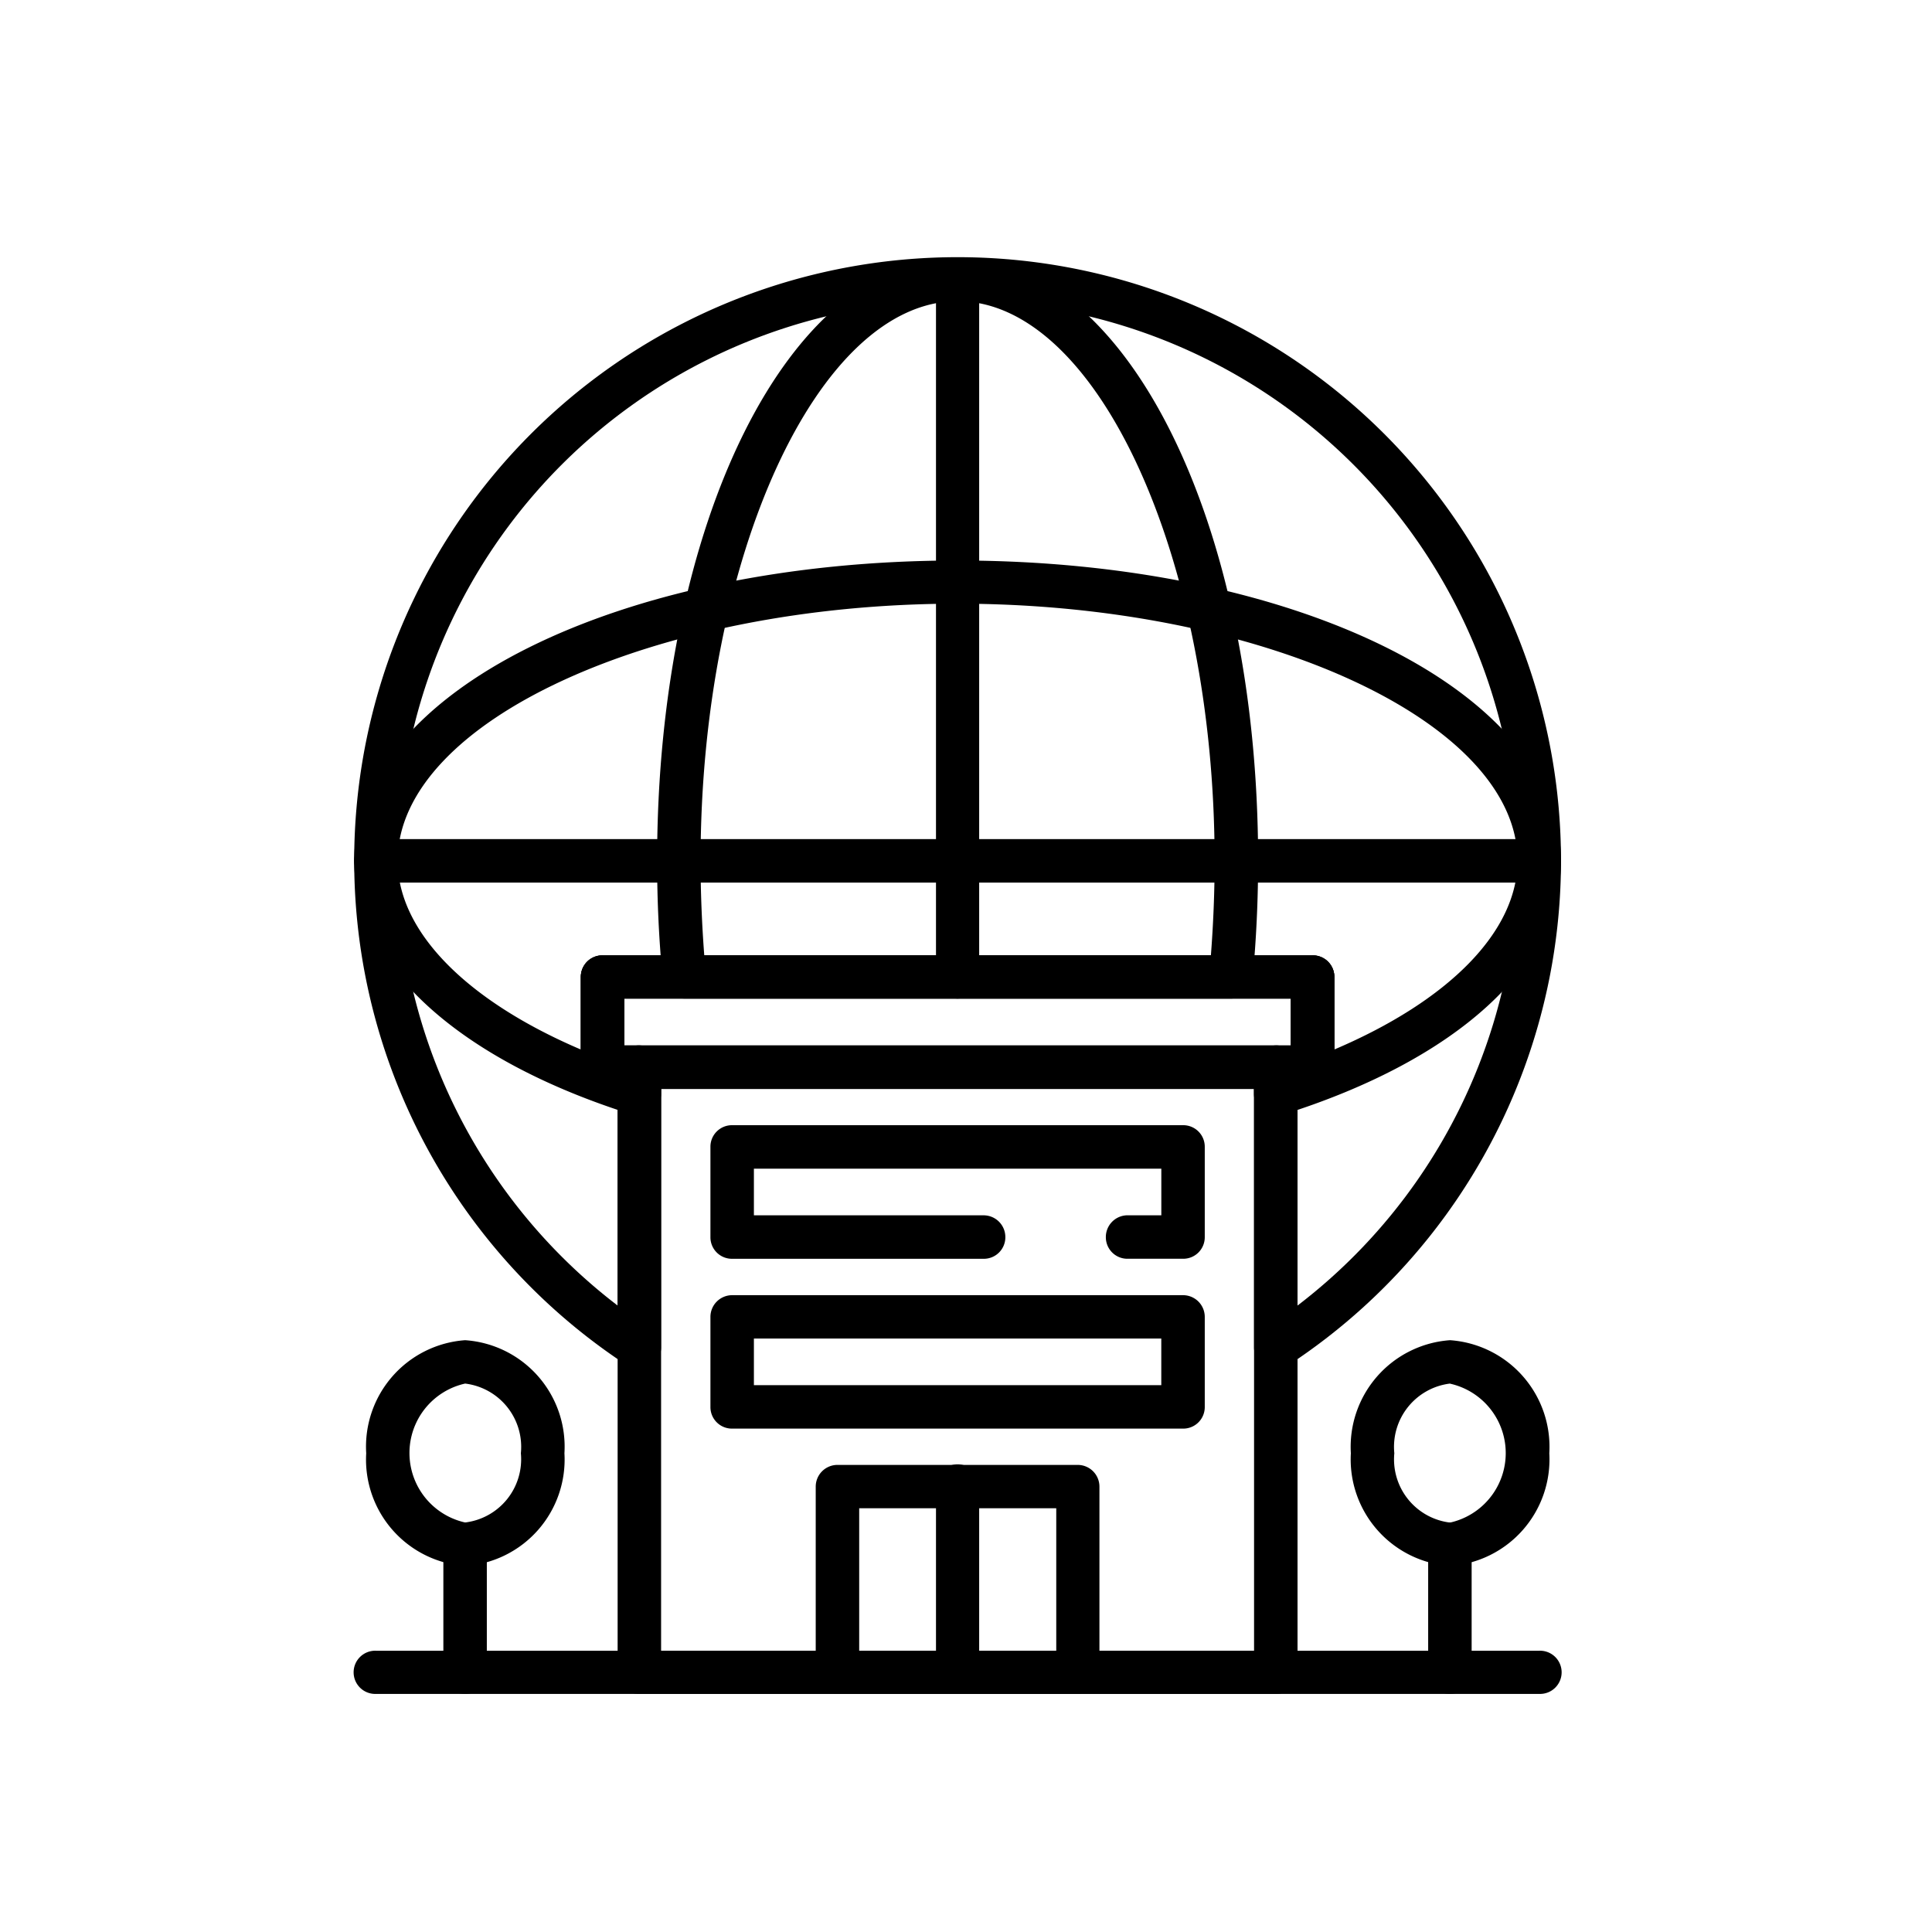
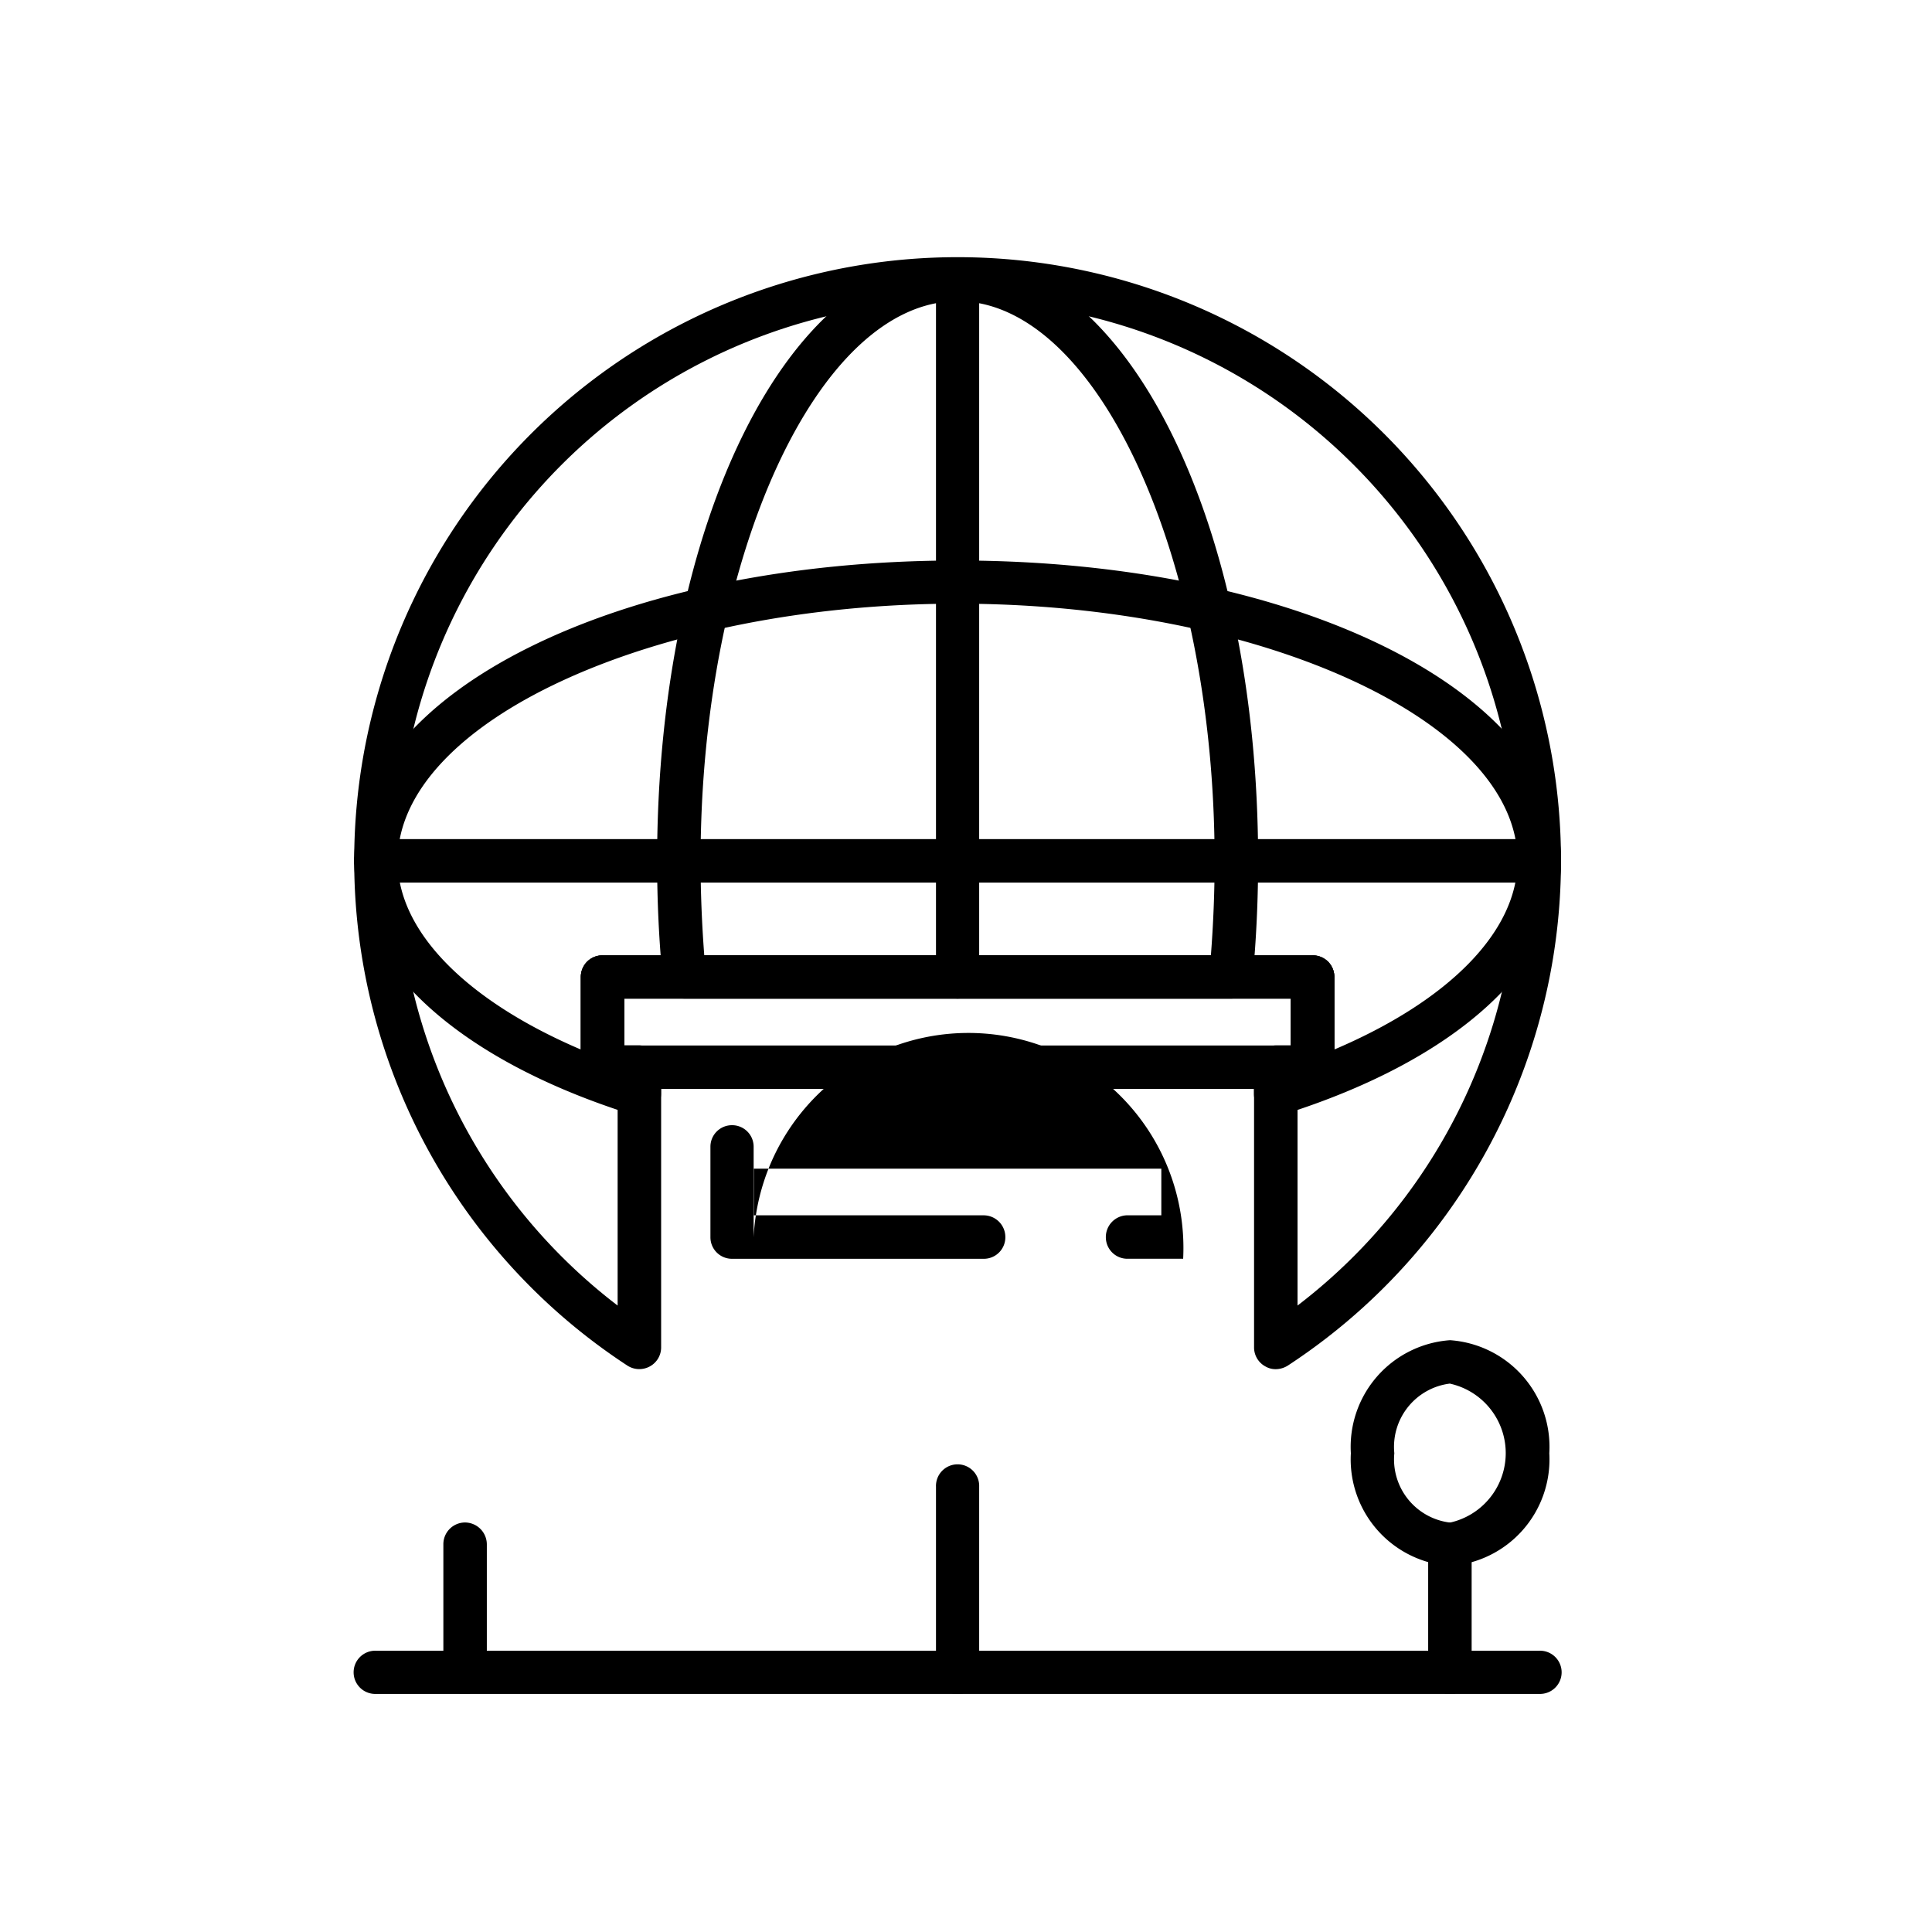
<svg xmlns="http://www.w3.org/2000/svg" width="60" height="60" viewBox="0 0 60 60">
  <defs>
    <clipPath id="clip-path">
      <rect id="사각형_4264" data-name="사각형 4264" width="60" height="60" transform="translate(274 2325)" fill="#fff" stroke="#707070" stroke-width="1" />
    </clipPath>
  </defs>
  <g id="esg_icon04" transform="translate(-274 -2325)" clip-path="url(#clip-path)">
    <rect id="사각형_4263" data-name="사각형 4263" width="60" height="60" transform="translate(274 2325)" fill="rgba(255,255,255,0)" />
    <g id="그룹_6796" data-name="그룹 6796" transform="translate(281.501 2302.674)">
-       <path id="패스_8376" data-name="패스 8376" d="M19.516,38.365H5.506a.668.668,0,0,1-.671-.671V34.9a.675.675,0,0,1,.671-.679h14.01a.675.675,0,0,1,.671.679v2.8A.668.668,0,0,1,19.516,38.365ZM6.185,37.016H18.837V35.567H6.185Z" transform="translate(9.727 28.328)" />
-       <path id="패스_8377" data-name="패스 8377" d="M19.516,37.728H17.786a.668.668,0,0,1-.671-.671.675.675,0,0,1,.671-.679h1.052V34.93H6.185v1.449h7.138a.675.675,0,0,1,.671.679.668.668,0,0,1-.671.671H5.506a.668.668,0,0,1-.671-.671V34.251a.668.668,0,0,1,.671-.671h14.01a.668.668,0,0,1,.671.671v2.807A.668.668,0,0,1,19.516,37.728Z" transform="translate(9.727 23.69)" />
-       <path id="패스_8378" data-name="패스 8378" d="M24.931,53.419H5.158a.668.668,0,0,1-.671-.671v-18.8a.668.668,0,0,1,.671-.671H24.931a.668.668,0,0,1,.671.671v18.8A.668.668,0,0,1,24.931,53.419ZM5.837,52.078H24.252V34.631H5.837Z" transform="translate(7.193 21.514)" />
-       <path id="패스_8379" data-name="패스 8379" d="M13.37,41.967H5.9A.668.668,0,0,1,5.23,41.3V35.533a.675.675,0,0,1,.671-.679H13.37a.675.675,0,0,1,.671.679V41.3A.668.668,0,0,1,13.37,41.967ZM6.58,40.625H12.7V36.2H6.58Z" transform="translate(12.602 32.966)" />
+       <path id="패스_8377" data-name="패스 8377" d="M19.516,37.728H17.786a.668.668,0,0,1-.671-.671.675.675,0,0,1,.671-.679h1.052V34.93H6.185v1.449h7.138a.675.675,0,0,1,.671.679.668.668,0,0,1-.671.671H5.506a.668.668,0,0,1-.671-.671V34.251a.668.668,0,0,1,.671-.671a.668.668,0,0,1,.671.671v2.807A.668.668,0,0,1,19.516,37.728Z" transform="translate(9.727 23.69)" />
      <path id="패스_8380" data-name="패스 8380" d="M27.079,37.091H5.02a.675.675,0,0,1-.671-.679v-2.8a.668.668,0,0,1,.671-.671H27.079a.668.668,0,0,1,.671.671v2.8A.675.675,0,0,1,27.079,37.091ZM5.7,35.742H26.4V34.284H5.7Z" transform="translate(6.188 19.053)" />
      <path id="패스_8381" data-name="패스 8381" d="M6.352,41.967a.668.668,0,0,1-.671-.671V35.533a.671.671,0,1,1,1.341,0V41.3A.668.668,0,0,1,6.352,41.967Z" transform="translate(15.886 32.966)" />
      <path id="패스_8382" data-name="패스 8382" d="M40.3,36.892H4.178a.671.671,0,1,1,0-1.341H40.3a.671.671,0,1,1,0,1.341Z" transform="translate(0 38.04)" />
      <path id="패스_8383" data-name="패스 8383" d="M40.3,33.857H4.178a.682.682,0,0,1-.679-.679.675.675,0,0,1,.679-.671H40.3a.675.675,0,0,1,.679.671A.682.682,0,0,1,40.3,33.857Z" transform="translate(0 15.879)" />
      <path id="패스_8384" data-name="패스 8384" d="M6.352,53.337a.668.668,0,0,1-.671-.671V31a.671.671,0,0,1,1.341,0v21.67A.668.668,0,0,1,6.352,53.337Z" transform="translate(15.886 0)" />
      <path id="패스_8385" data-name="패스 8385" d="M22.454,53.337H5.48a.679.679,0,0,1-.671-.6c-.116-1.2-.174-2.434-.174-3.677,0-10.5,4.1-18.73,9.332-18.73S23.3,38.557,23.3,49.056c0,1.234-.058,2.468-.174,3.677A.667.667,0,0,1,22.454,53.337ZM6.1,52H21.833c.075-.969.116-1.954.116-2.94,0-9.423-3.652-17.381-7.982-17.381S5.985,39.633,5.985,49.056C5.985,50.042,6.026,51.027,6.1,52Z" transform="translate(8.271 0)" />
      <path id="패스_8386" data-name="패스 8386" d="M32.124,48.71a.693.693,0,0,1-.4-.132.679.679,0,0,1-.282-.546v-.836a.675.675,0,0,1,.679-.671h.464V45.067h-20.7v1.457h.464a.675.675,0,0,1,.679.671v.836a.694.694,0,0,1-.273.546.683.683,0,0,1-.6.1C6.737,46.979,3.5,44.023,3.5,40.786c0-5.233,8.231-9.324,18.739-9.324s18.739,4.091,18.739,9.324c0,3.238-3.238,6.194-8.653,7.891A.831.831,0,0,1,32.124,48.71ZM11.208,43.725H33.267a.668.668,0,0,1,.671.671v2.252c3.561-1.515,5.689-3.668,5.689-5.863,0-4.322-7.966-7.982-17.389-7.982S4.849,36.463,4.849,40.786c0,2.194,2.136,4.347,5.689,5.863V44.4A.668.668,0,0,1,11.208,43.725Z" transform="translate(0 8.271)" />
      <path id="패스_8387" data-name="패스 8387" d="M32.124,64.847a.626.626,0,0,1-.323-.083.67.67,0,0,1-.356-.588V55.465a.675.675,0,0,1,.679-.671h.464V53.337h-20.7v1.457h.464a.675.675,0,0,1,.679.671v8.711a.67.67,0,0,1-.356.588.681.681,0,0,1-.687-.025,18.739,18.739,0,1,1,20.5,0A.718.718,0,0,1,32.124,64.847Zm.671-8.7v6.724a17.389,17.389,0,1,0-21.115,0V56.144h-.472a.675.675,0,0,1-.671-.679v-2.8A.668.668,0,0,1,11.208,52H33.267a.668.668,0,0,1,.671.671v2.8a.675.675,0,0,1-.671.679Z" transform="translate(0 0)" />
      <path id="패스_8388" data-name="패스 8388" d="M10.317,41.4a3.318,3.318,0,0,1-3.08-3.5,3.32,3.32,0,0,1,3.08-3.511A3.32,3.32,0,0,1,13.4,37.9,3.318,3.318,0,0,1,10.317,41.4Zm0-5.664A1.98,1.98,0,0,0,8.587,37.9a1.977,1.977,0,0,0,1.731,2.153,2.21,2.21,0,0,0,0-4.314Z" transform="translate(27.214 29.558)" />
      <path id="패스_8389" data-name="패스 8389" d="M8.206,40.394a.675.675,0,0,1-.679-.671V35.749a.682.682,0,0,1,.679-.679.675.675,0,0,1,.671.679v3.975A.668.668,0,0,1,8.206,40.394Z" transform="translate(29.325 34.538)" />
-       <path id="패스_8390" data-name="패스 8390" d="M6.616,41.4a3.311,3.311,0,0,1-3.072-3.5,3.314,3.314,0,0,1,3.072-3.511A3.315,3.315,0,0,1,9.7,37.9,3.312,3.312,0,0,1,6.616,41.4Zm0-5.664a2.21,2.21,0,0,0,0,4.314A1.977,1.977,0,0,0,8.347,37.9,1.98,1.98,0,0,0,6.616,35.736Z" transform="translate(0.328 29.558)" />
      <path id="패스_8391" data-name="패스 8391" d="M4.5,40.394a.668.668,0,0,1-.671-.671V35.749A.675.675,0,0,1,4.5,35.07a.682.682,0,0,1,.679.679v3.975A.675.675,0,0,1,4.5,40.394Z" transform="translate(2.439 34.538)" />
    </g>
  </g>
</svg>